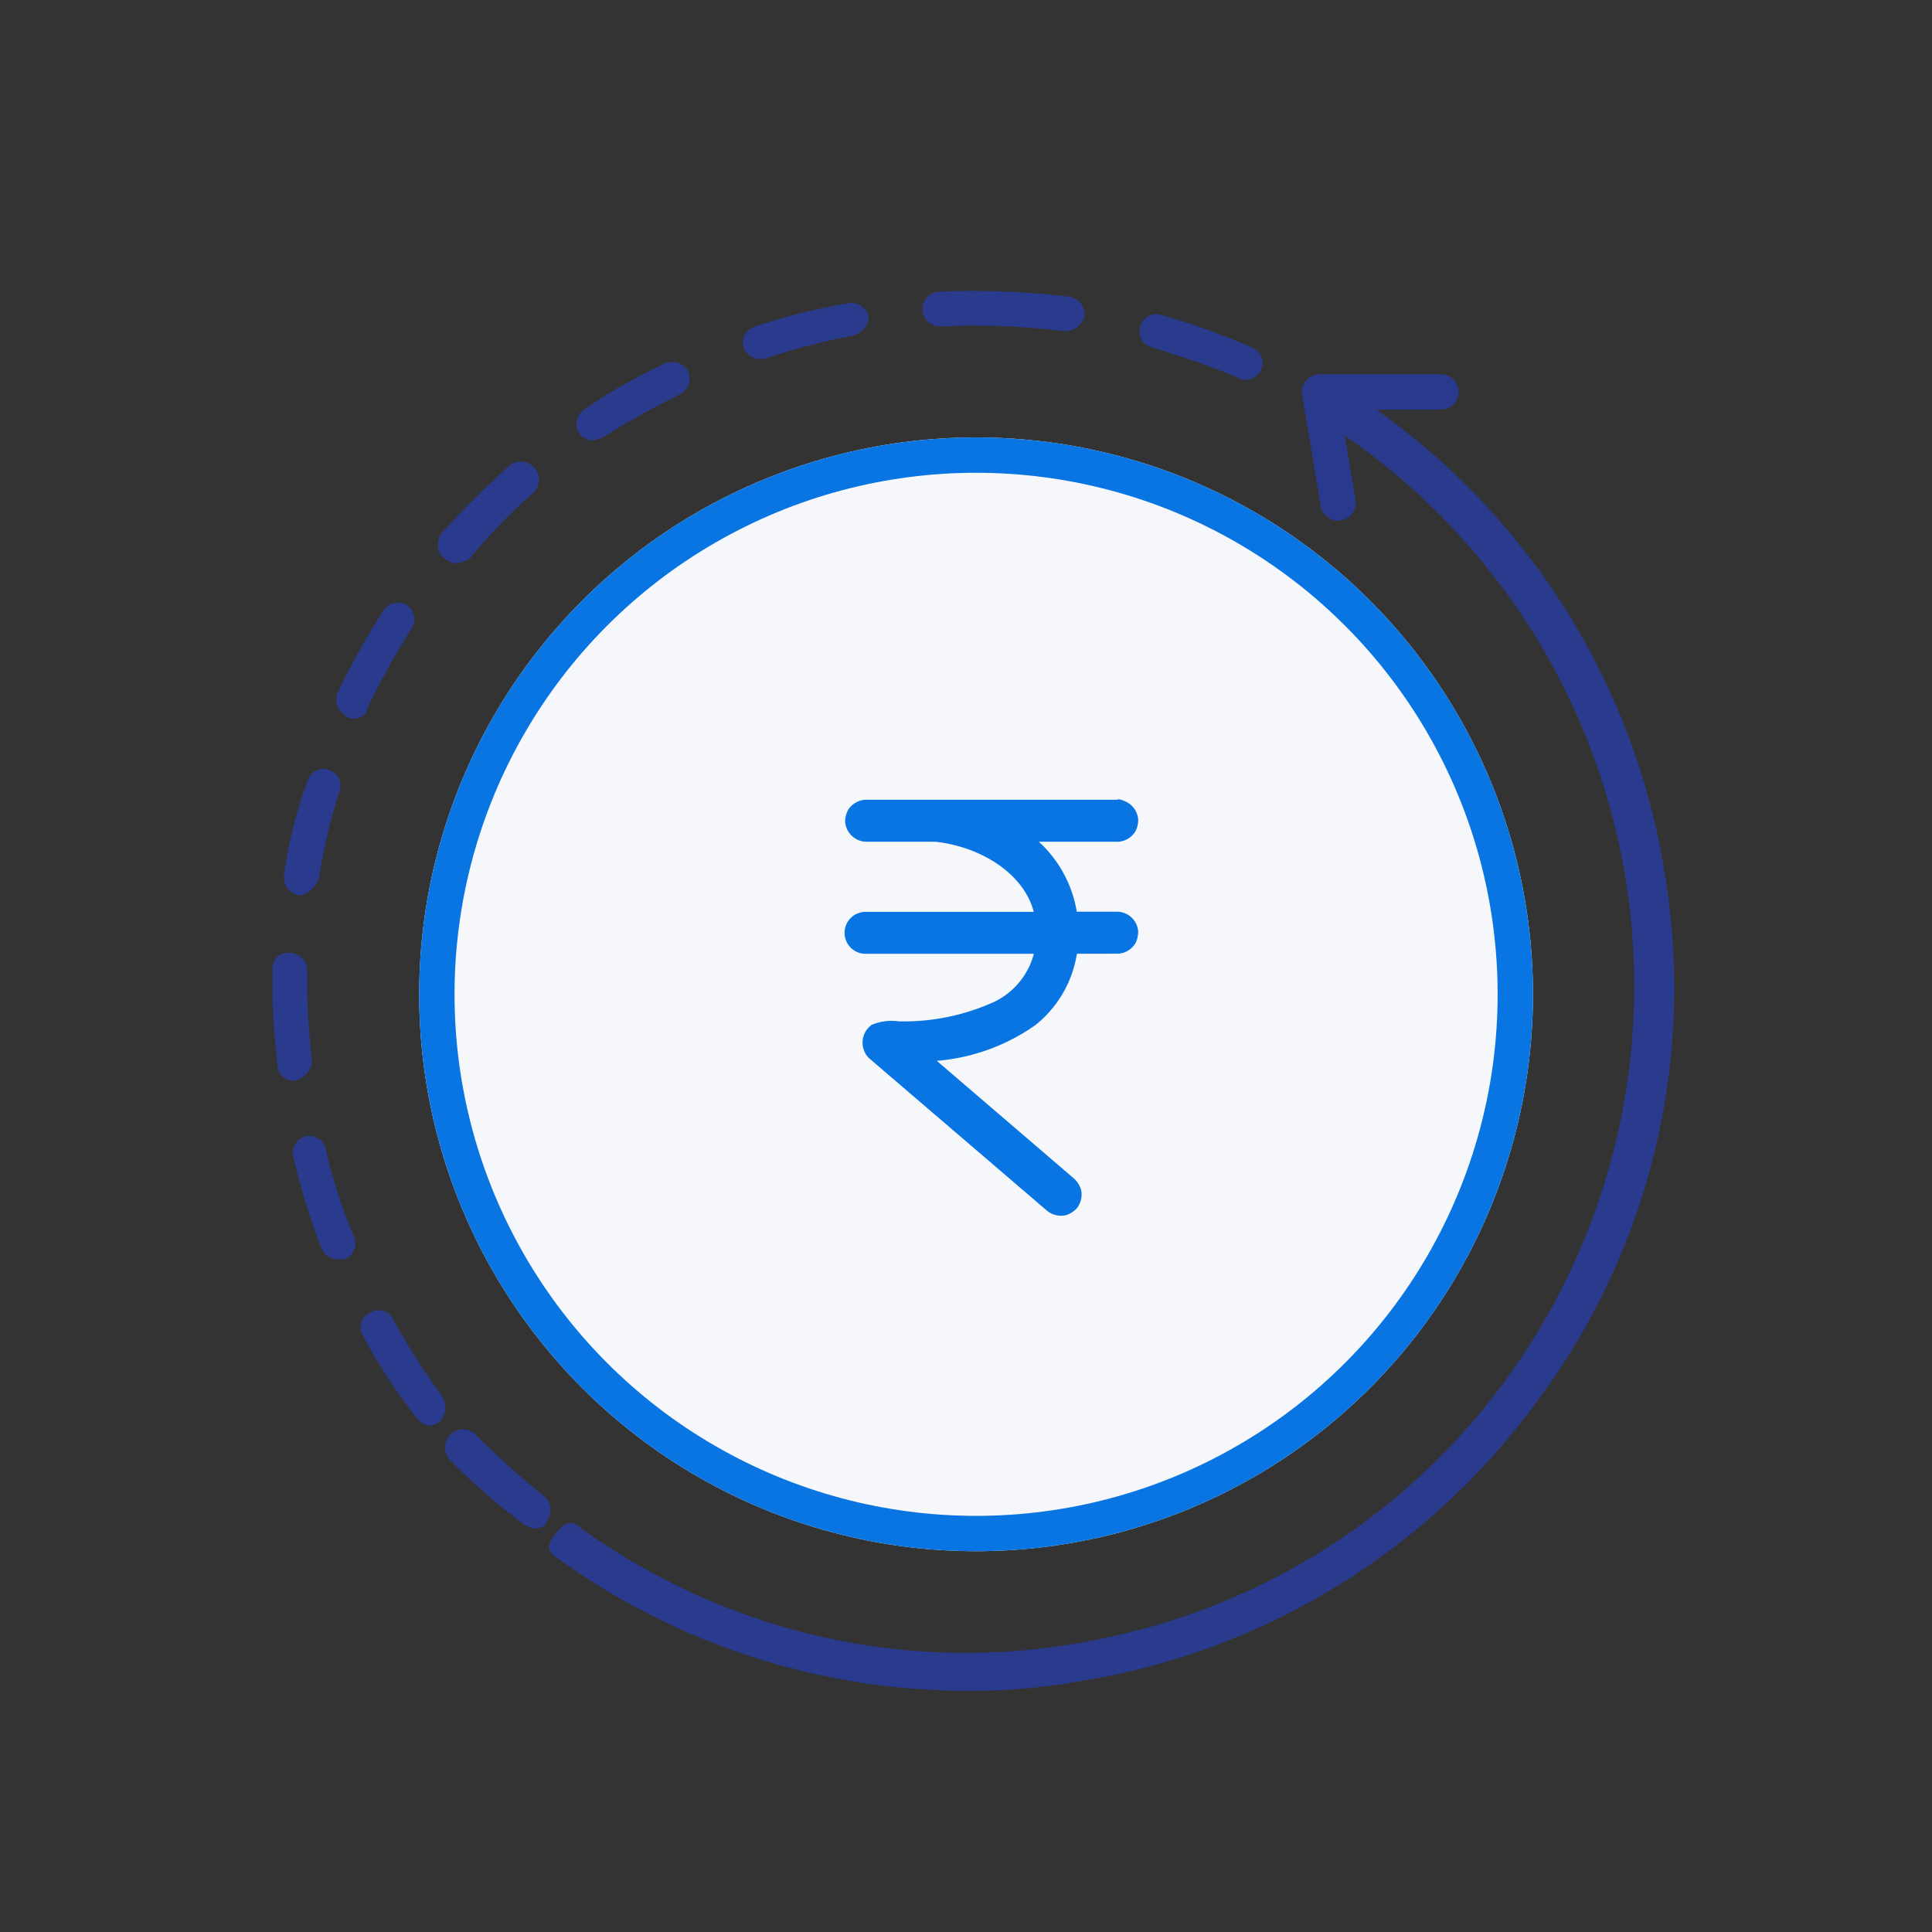
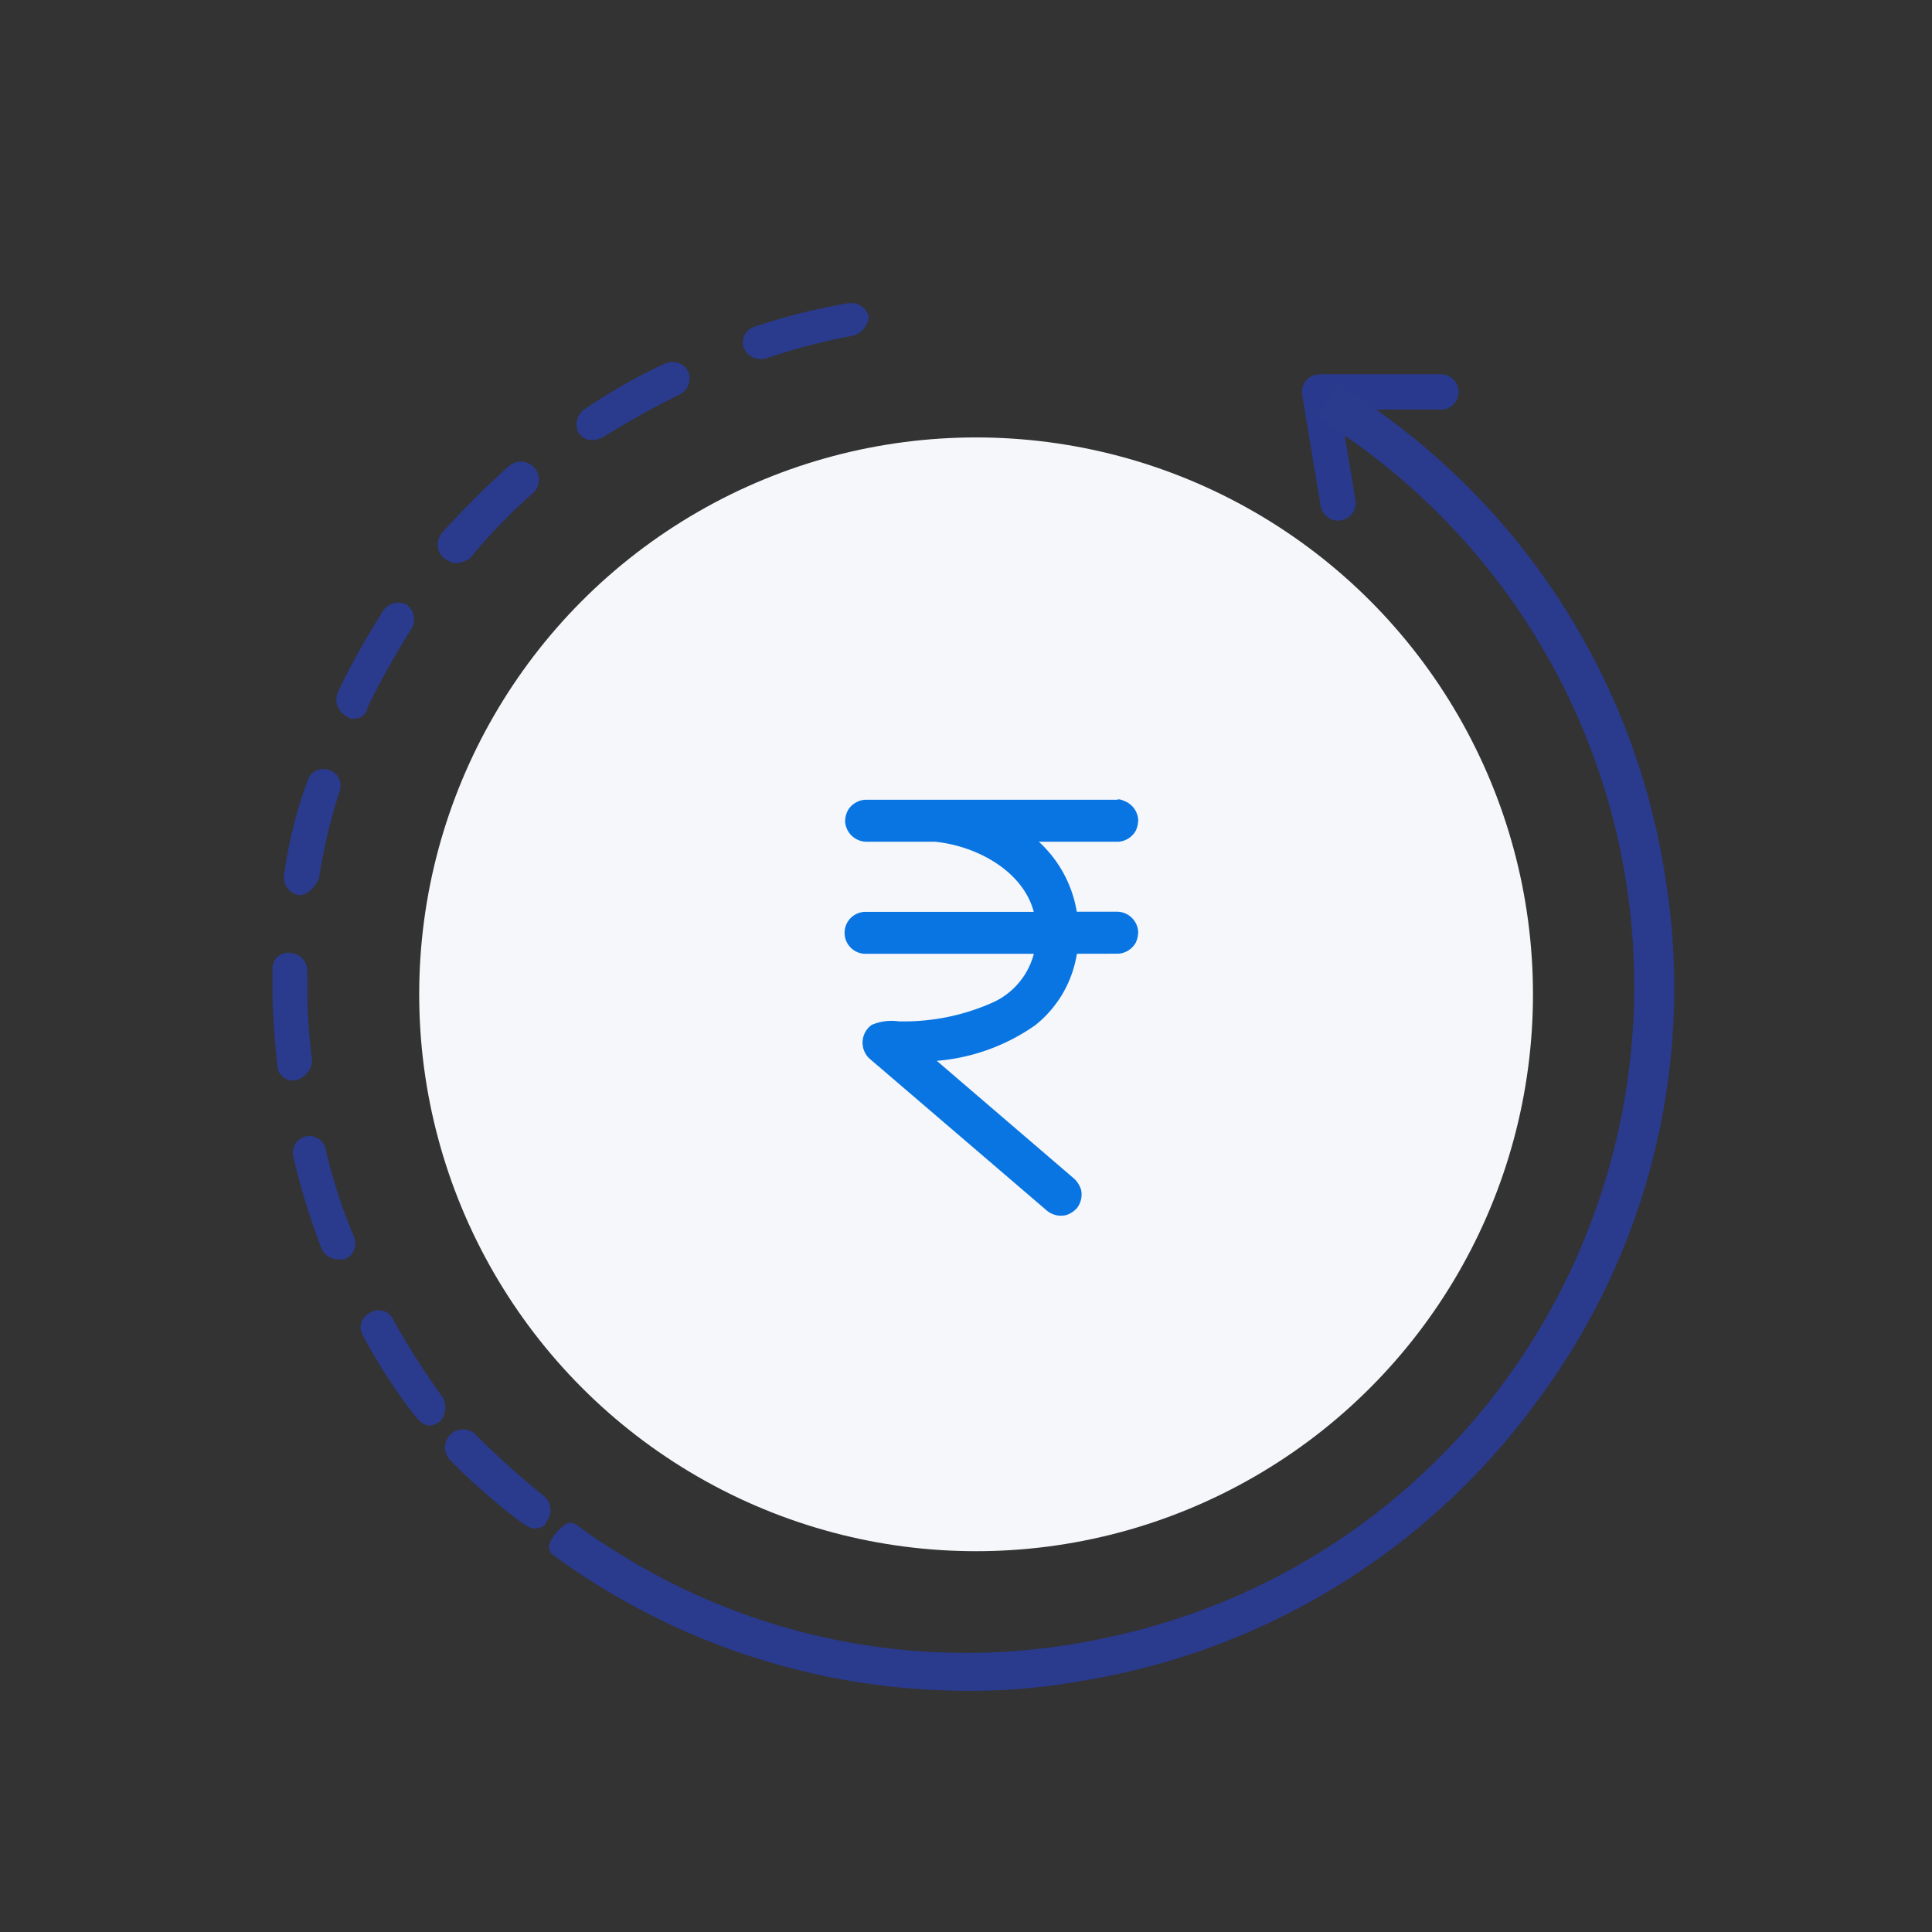
<svg xmlns="http://www.w3.org/2000/svg" width="82" height="82" viewBox="0 0 82 82">
  <rect x="0" y="0" width="82" height="82" fill="#333333" stroke="none" />
  <defs>
    <style>
      .cls-1 {
        fill: #f6f7fb;
      }

      .cls-1, .cls-2 {
        stroke: #0875e2;
      }

      .cls-1, .cls-3 {
        stroke-linecap: round;
        stroke-width: 1.5px;
      }

      .cls-2 {
        fill: #0875e2;
        stroke-width: 0.2px;
        fill-rule: evenodd;
      }

      .cls-3, .cls-6, .cls-8 {
        fill: none;
      }

      .cls-3 {
        stroke: #29398d;
        stroke-linejoin: round;
      }

      .cls-4 {
        fill: #2a3a8d;
      }

      .cls-5 {
        fill: #29398d;
      }

      .cls-7 {
        opacity: 0.002;
      }

      .cls-8 {
        stroke: #e2e2e2;
      }

      .cls-9 {
        stroke: none;
      }
    </style>
  </defs>
  <g id="Group_20364" data-name="Group 20364" transform="translate(-572 -540)">
    <g id="Group_20330" data-name="Group 20330" transform="translate(1.669 1.433)">
      <g id="Group_20329" data-name="Group 20329" transform="translate(581.898 550.909)">
        <g id="Group_20329-2" data-name="Group 20329" transform="translate(0 0)">
          <g id="Ellipse_943" data-name="Ellipse 943" class="cls-1" transform="translate(6.225 6.224)">
            <circle class="cls-9" cx="23.636" cy="23.636" r="23.636" />
-             <circle class="cls-6" cx="23.636" cy="23.636" r="22.886" />
          </g>
          <path id="Path_18022" data-name="Path 18022" class="cls-2" d="M9.648,6.355l-.008.067A4.734,4.734,0,0,1,7.918,9.4a8.359,8.359,0,0,1-4.345,1.514l-.035,0,6.027,5.171a.985.985,0,0,1,.254.419.849.849,0,0,1-.145.667.94.94,0,0,1-.408.276.834.834,0,0,1-.7-.137l-.026-.02L.995,10.824a.672.672,0,0,1-.07-.074.828.828,0,0,1,.15-1.188,2.049,2.049,0,0,1,1.088-.139,9.356,9.356,0,0,0,4.115-.841,3.246,3.246,0,0,0,1.753-2.2l.006-.026H.79A.79.79,0,0,1,.743,4.776l.048,0H8.032C7.653,3.007,5.718,1.83,3.8,1.608L3.749,1.6H.79A.819.819,0,0,1,0,.857.921.921,0,0,1,.13.372.836.836,0,0,1,.751.018l.039,0H11.451c.076,0,0-.067.306.063a.821.821,0,0,1,.482.682,1.038,1.038,0,0,1-.087.413A.82.82,0,0,1,11.5,1.6l-.046,0h-3.6a5.068,5.068,0,0,1,1.79,3.157l0,.013h1.805s.061,0,.122.011a.807.807,0,0,1,.667.734,1.032,1.032,0,0,1-.087.413.82.82,0,0,1-.656.424l-.046,0Z" transform="translate(24.403 21.684)" />
          <path id="Path_20055" data-name="Path 20055" class="cls-3" d="M-8426.09,15490.07l-.787-4.712h5.153" transform="translate(8471.315 -15481.065)" />
          <g id="Ellipse_1001" data-name="Ellipse 1001">
            <path id="Path_20057" data-name="Path 20057" class="cls-4" d="M12.242,54.336c-.2,0-.3-.1-.492-.2A25.664,25.664,0,0,1,8.7,51.48.766.766,0,1,1,9.78,50.4a35.292,35.292,0,0,0,2.856,2.561.772.772,0,0,1,.1,1.083C12.734,54.238,12.439,54.336,12.242,54.336Z" transform="translate(-1.113 -1.805)" />
            <path id="Path_20058" data-name="Path 20058" class="cls-4" d="M6.065,48.432A24.266,24.266,0,0,1,3.9,45.083a.683.683,0,0,1,.3-.985.683.683,0,0,1,.985.3,29.786,29.786,0,0,0,2.068,3.25.883.883,0,0,1-.1,1.083C6.853,48.924,6.518,49.044,6.065,48.432Z" transform="translate(-0.058 -0.726)" />
            <path id="Path_20059" data-name="Path 20059" class="cls-4" d="M2.771,41.719a.741.741,0,0,1-.689-.492A28.626,28.626,0,0,1,.9,37.386a.707.707,0,1,1,1.379-.3A22.505,22.505,0,0,0,3.46,40.734a.719.719,0,0,1-.394.985Z" transform="translate(-0.013 -0.612)" />
            <path id="Path_20060" data-name="Path 20060" class="cls-4" d="M.886,34.016A.673.673,0,0,1,.2,33.327c-.1-.985-.2-2.068-.2-3.053v-.985A.656.656,0,0,1,.788,28.6a.761.761,0,0,1,.689.788v.886c0,.985.1,1.97.2,2.955a.927.927,0,0,1-.788.788Z" transform="translate(0 -0.493)" />
            <path id="Path_20061" data-name="Path 20061" class="cls-4" d="M1.189,26.018h-.1A.767.767,0,0,1,.5,25.131a19.226,19.226,0,0,1,.985-3.939.7.7,0,0,1,.886-.492.7.7,0,0,1,.492.886,23.038,23.038,0,0,0-.886,3.742C1.78,25.722,1.485,26.018,1.189,26.018Z" transform="translate(-0.007 -0.373)" />
            <path id="Path_20062" data-name="Path 20062" class="cls-4" d="M3.489,18.424a.362.362,0,0,1-.3-.1.807.807,0,0,1-.394-.985A31.868,31.868,0,0,1,4.769,13.8a.764.764,0,0,1,.985-.2.764.764,0,0,1,.2.985A36.621,36.621,0,0,0,4.08,17.932.552.552,0,0,1,3.489,18.424Z" transform="translate(-0.042 -0.264)" />
            <path id="Path_20063" data-name="Path 20063" class="cls-4" d="M7.888,11.734c-.2,0-.3-.1-.492-.2a.772.772,0,0,1-.1-1.083A39.07,39.07,0,0,1,10.153,7.6a.769.769,0,1,1,.985,1.182,23.312,23.312,0,0,0-2.659,2.758A1.4,1.4,0,0,1,7.888,11.734Z" transform="translate(-0.108 -0.172)" />
            <path id="Path_20064" data-name="Path 20064" class="cls-5" d="M48.738,7.942c-.2,0-.3-.1-.492-.2a22.394,22.394,0,0,0-3.152-2.167.727.727,0,0,1,.689-1.28,20.449,20.449,0,0,1,3.348,2.364.772.772,0,0,1,.1,1.083A.752.752,0,0,1,48.738,7.942Z" transform="translate(-0.677 -0.123)" />
            <path id="Path_20065" data-name="Path 20065" class="cls-4" d="M13.789,6.449a.7.7,0,0,1-.591-.3.764.764,0,0,1,.2-.985A23.935,23.935,0,0,1,16.842,3.2a.766.766,0,0,1,.985.3.766.766,0,0,1-.3.985A36.62,36.62,0,0,0,14.183,6.35C14.085,6.35,13.986,6.449,13.789,6.449Z" transform="translate(-0.198 -0.107)" />
-             <path id="Path_20066" data-name="Path 20066" class="cls-4" d="M41.831,3.857a.362.362,0,0,1-.3-.1c-1.182-.492-2.364-.886-3.644-1.28a.7.7,0,0,1-.492-.886.7.7,0,0,1,.886-.492,29.974,29.974,0,0,1,3.841,1.379.719.719,0,0,1,.394.985A.829.829,0,0,1,41.831,3.857Z" transform="translate(-0.566 -0.076)" />
            <path id="Path_20067" data-name="Path 20067" class="cls-4" d="M20.989,2.963a.741.741,0,0,1-.689-.492.7.7,0,0,1,.492-.886A25.605,25.605,0,0,1,24.731.6a.767.767,0,0,1,.886.591.933.933,0,0,1-.689.788,26.24,26.24,0,0,0-3.742.985Z" transform="translate(-0.307 -0.069)" />
-             <path id="Path_20068" data-name="Path 20068" class="cls-4" d="M34.106,1.774h-.1a30.473,30.473,0,0,0-5.22-.2A.761.761,0,0,1,28,.887.761.761,0,0,1,28.689.1a33.223,33.223,0,0,1,5.417.2.777.777,0,0,1,.788.788A.836.836,0,0,1,34.106,1.774Z" transform="translate(-0.424 -0.061)" />
          </g>
        </g>
        <path id="Path_20056" data-name="Path 20056" class="cls-4" d="M47.556,20.8A29.807,29.807,0,0,0,35.569,1.288,12.908,12.908,0,0,0,34.083.3l-.4-.3-.892,1.387.4.3A28.348,28.348,0,0,1,41.81,40.817,28.055,28.055,0,0,1,23.978,53.2a27.806,27.806,0,0,1-21.3-3.864,14.493,14.493,0,0,1-1.288-.892.49.49,0,0,0-.42-.067,1.37,1.37,0,0,0-.452.389,1.445,1.445,0,0,0-.324.569.461.461,0,0,0,.206.4,29.711,29.711,0,0,0,17.535,5.746,25.682,25.682,0,0,0,4.755-.4A29.807,29.807,0,0,0,42.206,43.1,29.314,29.314,0,0,0,47.556,20.8Z" transform="translate(11.533 3.939)" />
      </g>
      <rect id="Rectangle_4642" data-name="Rectangle 4642" class="cls-6" width="71" height="71" transform="translate(576.331 544.567)" />
    </g>
    <g id="Group_20352" data-name="Group 20352" class="cls-7" transform="translate(-60 241)">
      <g id="Group_14723" data-name="Group 14723" transform="translate(632 299)">
        <g id="Rectangle_3860" data-name="Rectangle 3860" class="cls-8">
          <rect class="cls-9" width="82" height="82" />
-           <rect class="cls-6" x="0.5" y="0.5" width="81" height="81" />
        </g>
      </g>
    </g>
  </g>
</svg>